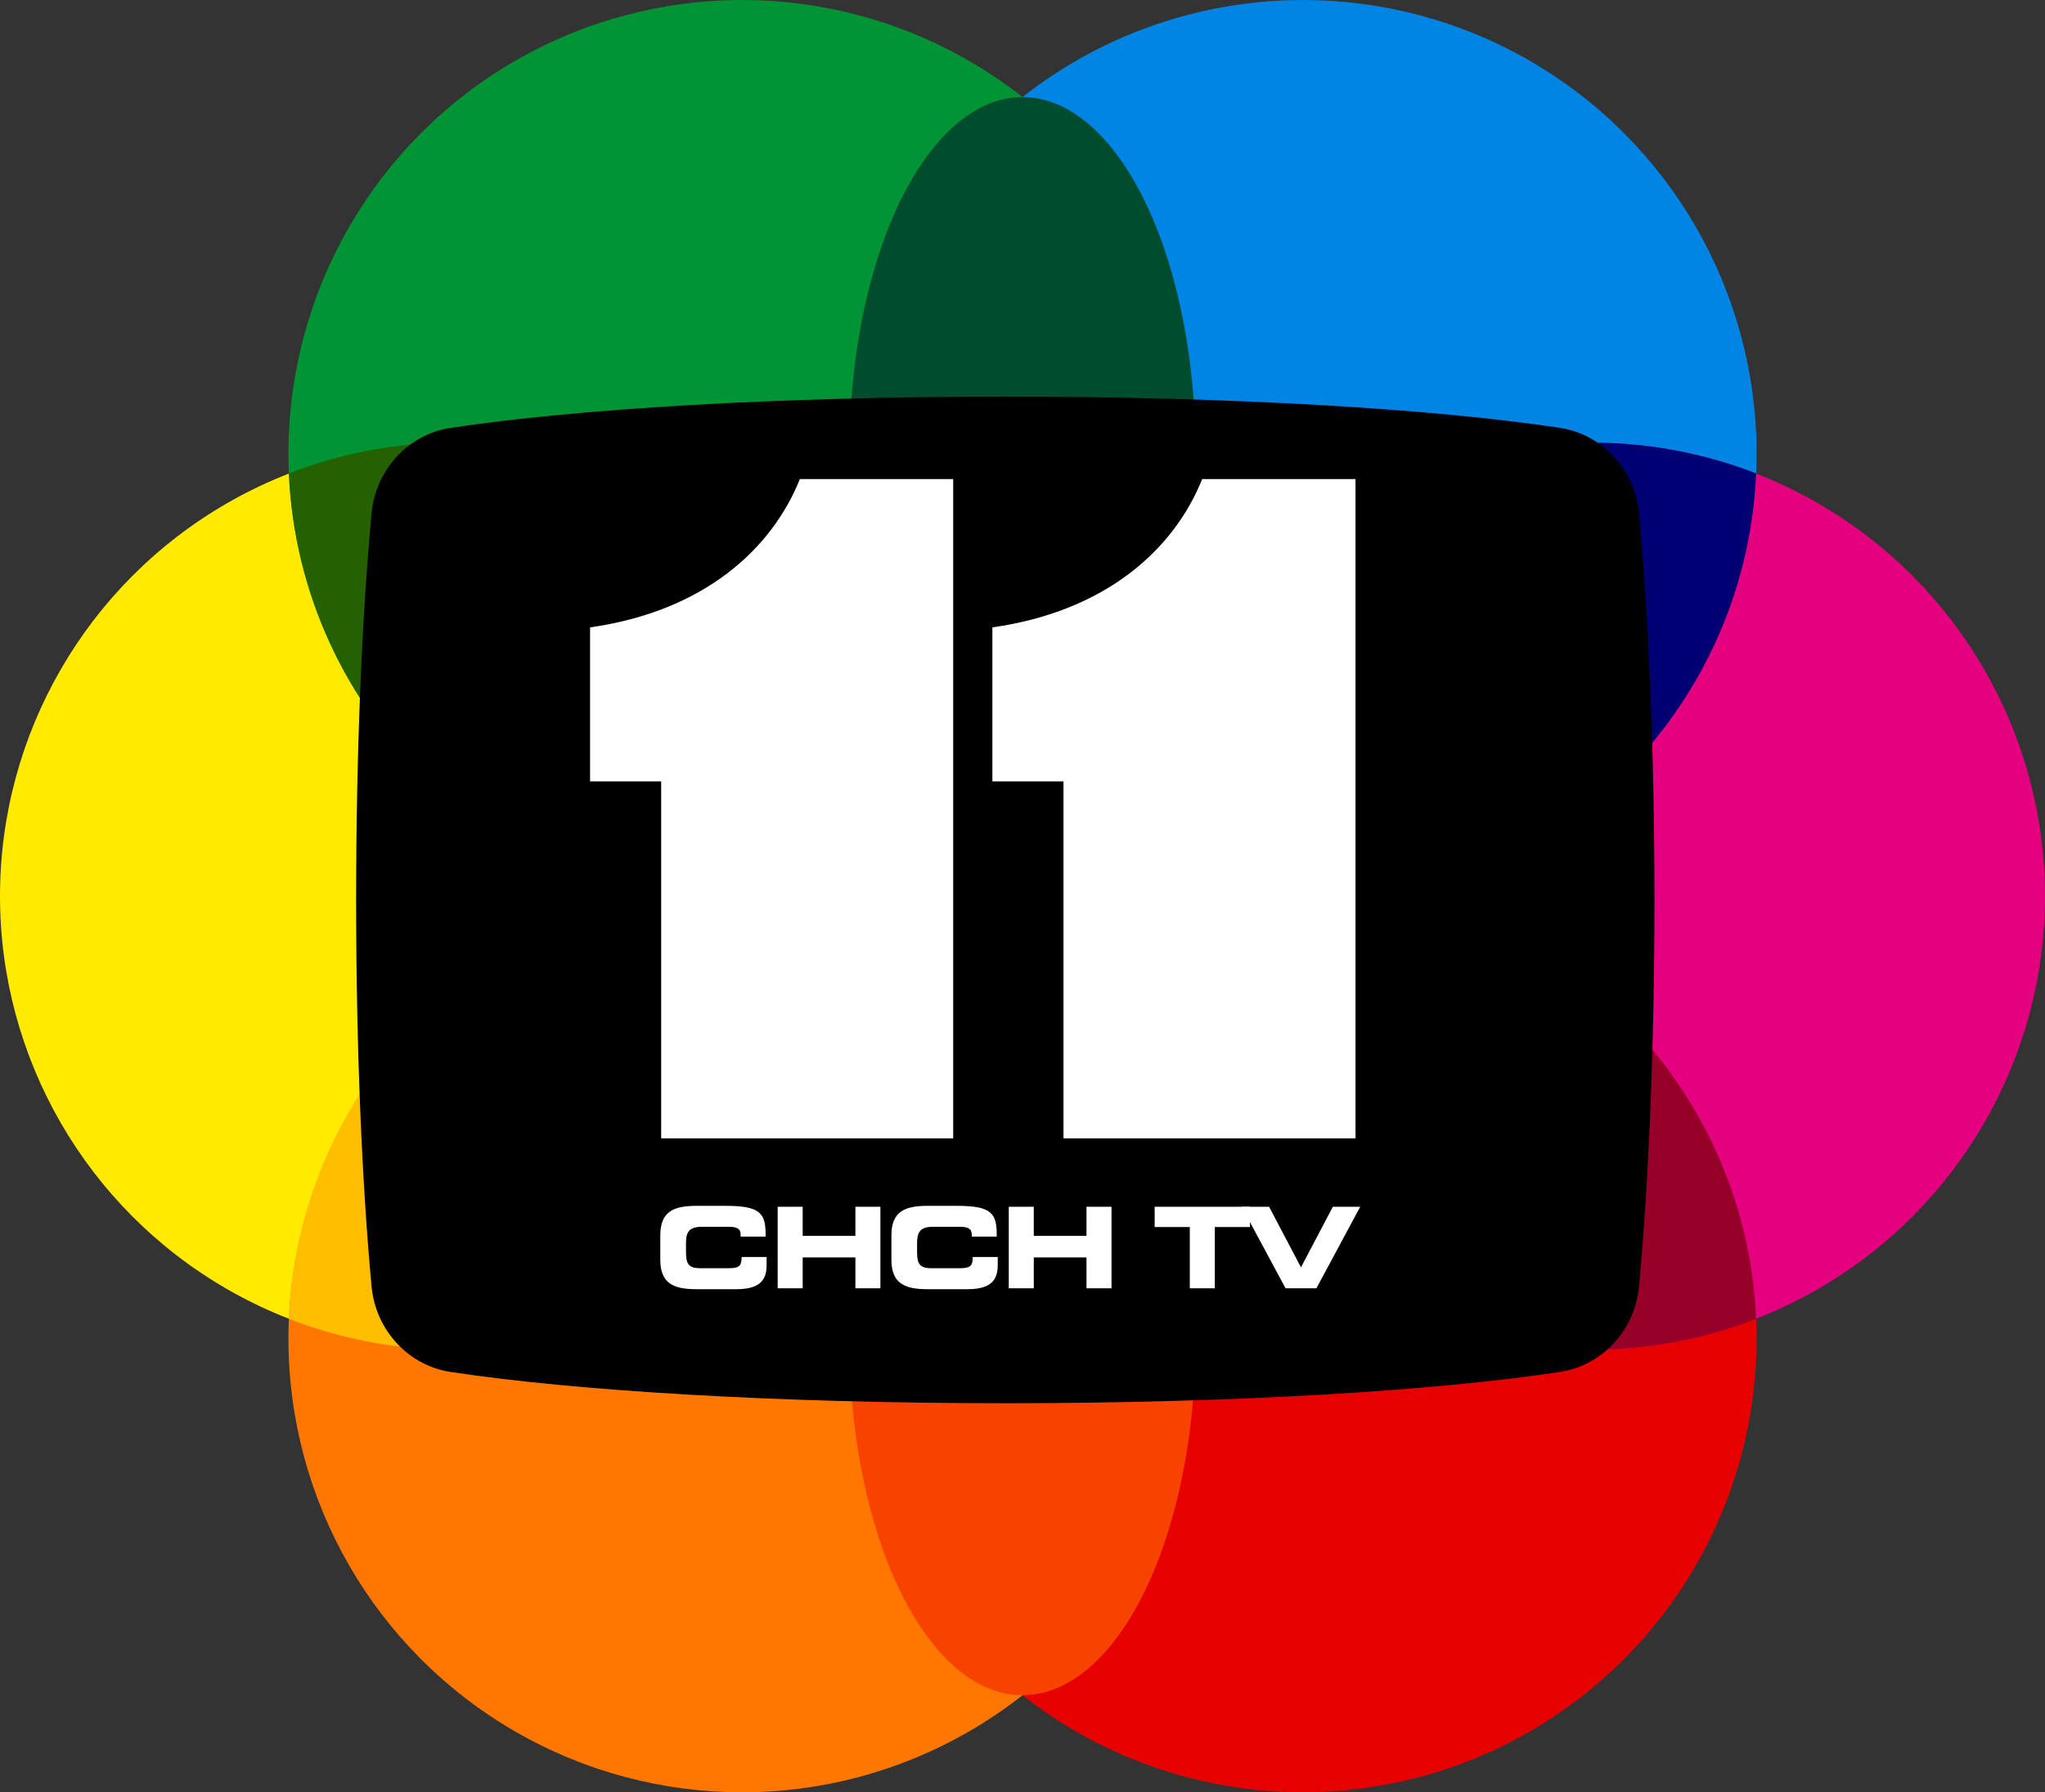
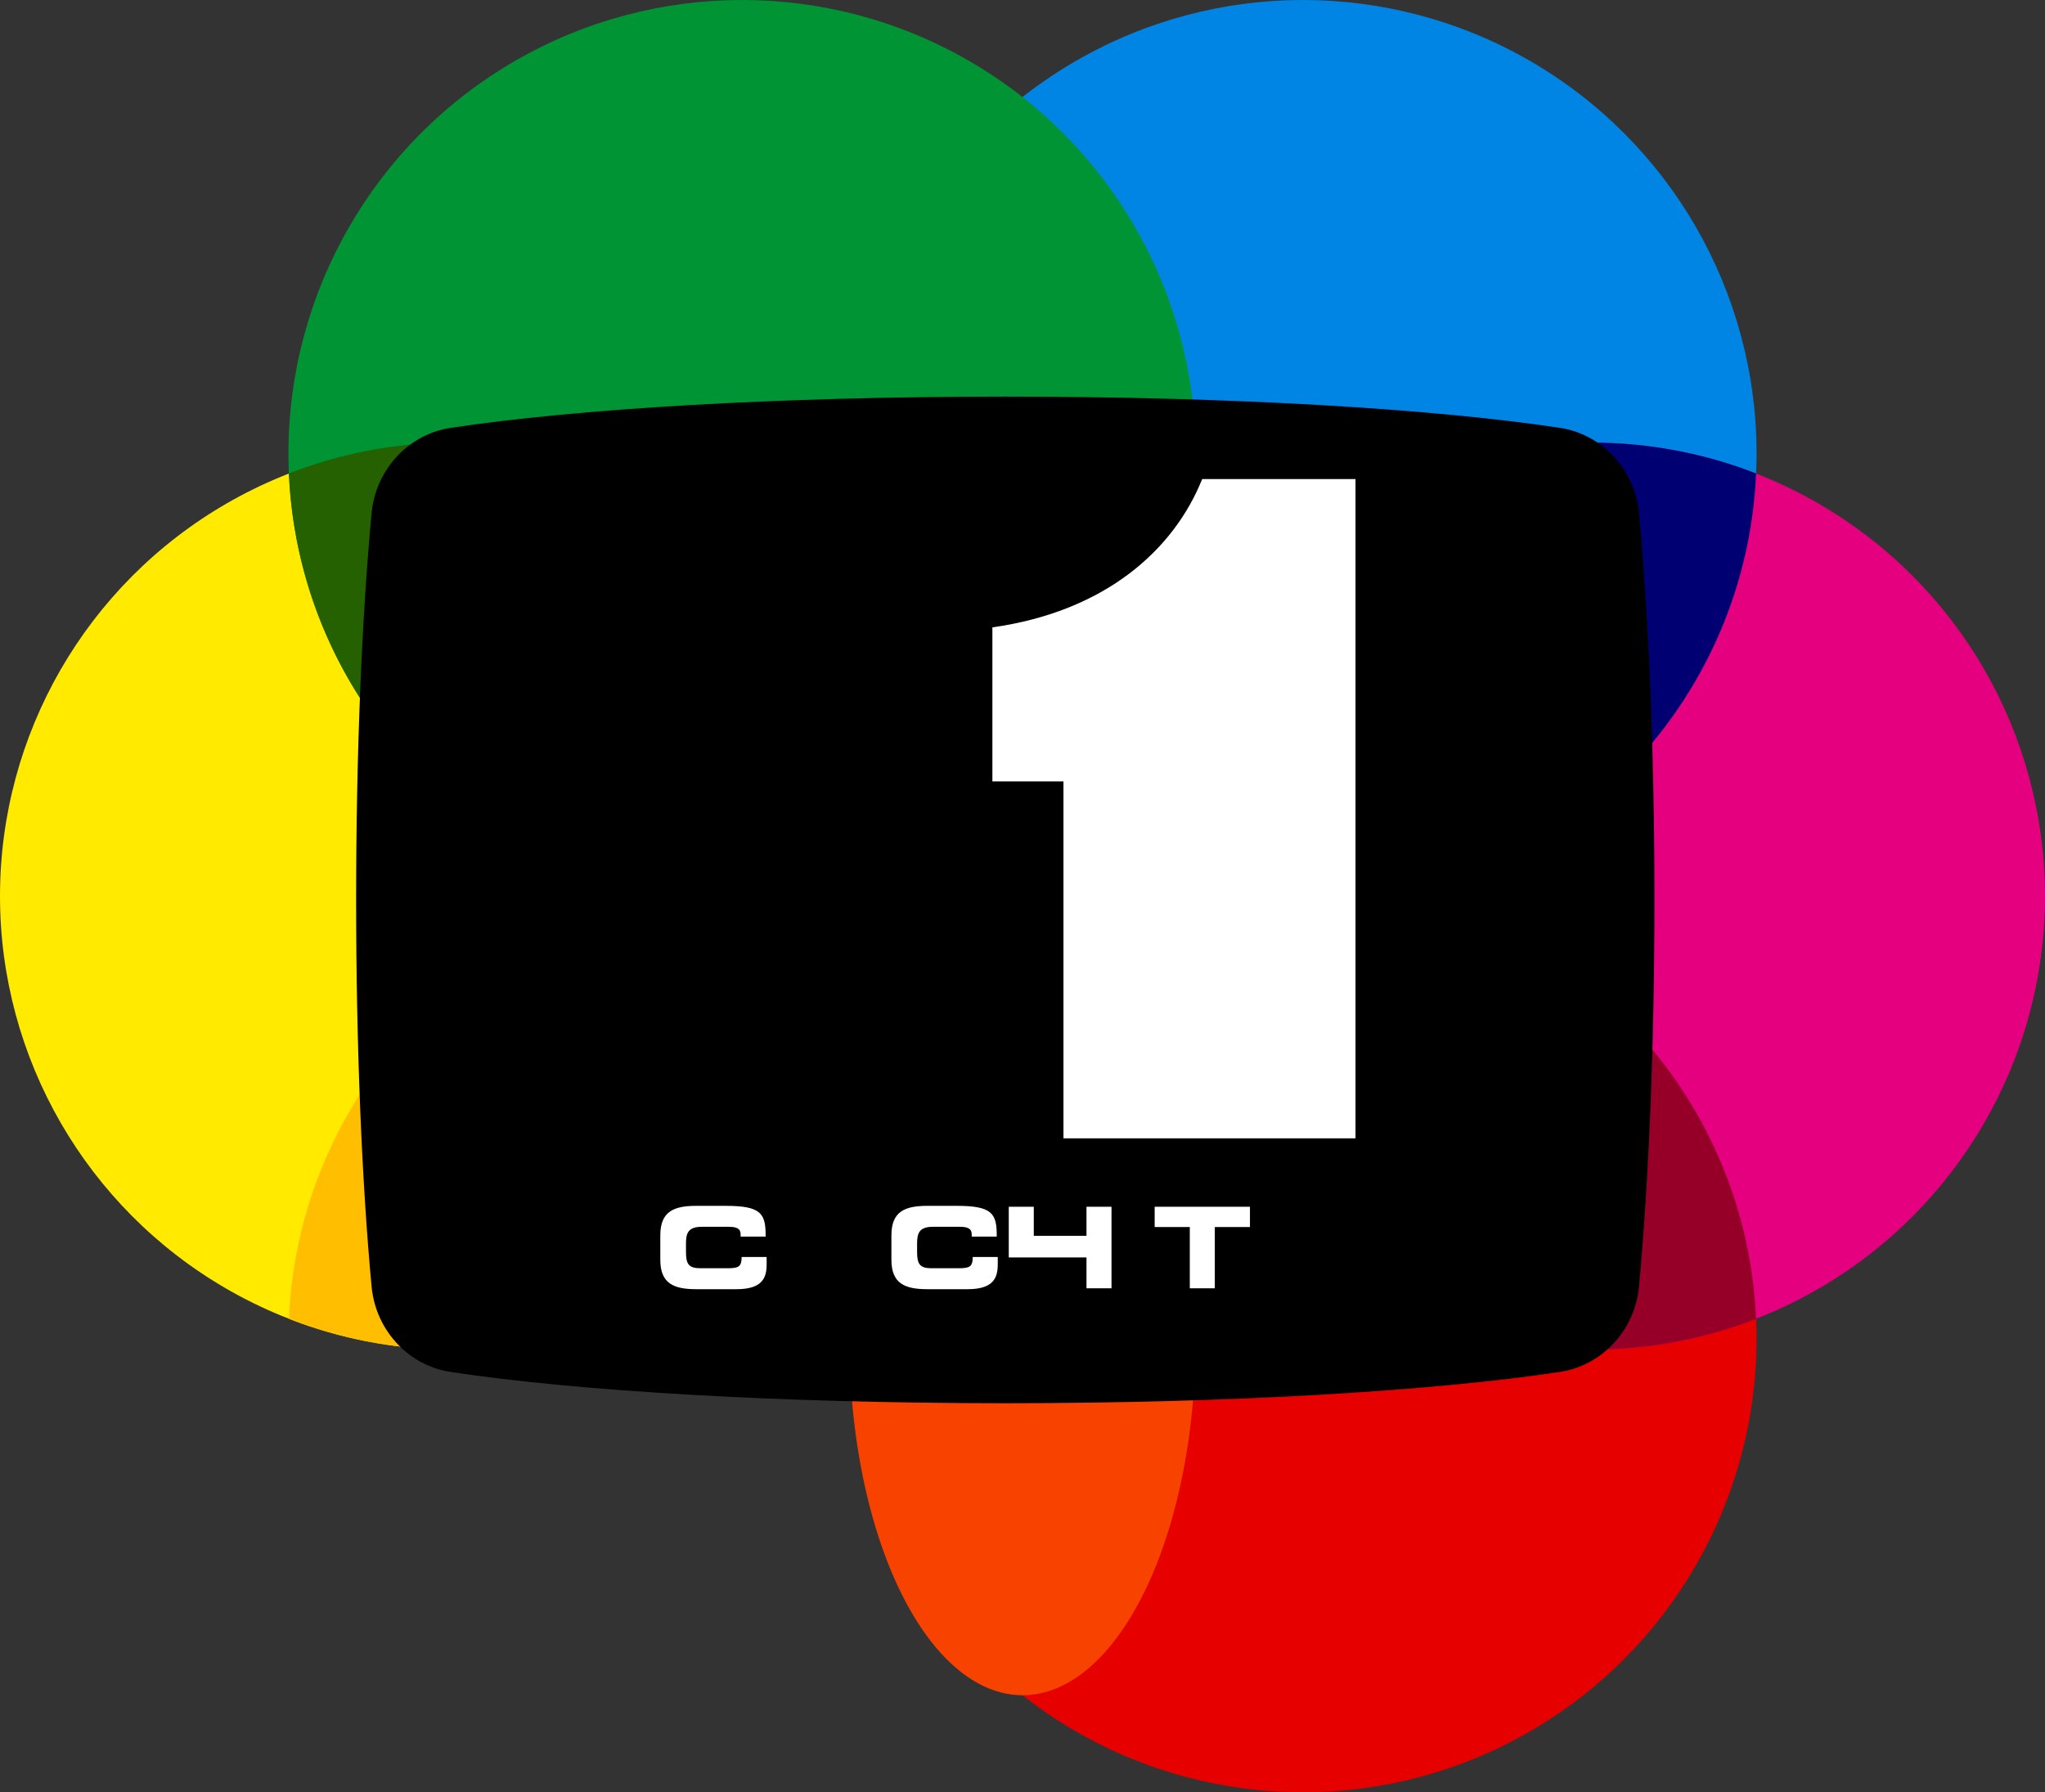
<svg xmlns="http://www.w3.org/2000/svg" version="1.1" id="圖層_1" x="0px" y="0px" width="452.936px" height="397.021px" viewBox="0 0 452.936 397.021" style="enable-background:new 0 0 452.936 397.021;" xml:space="preserve">
  <rect x="0" y="0" width="452.936" height="397.021" fill="#333333" stroke="none" />
  <style type="text/css">
	.st0{fill:#E60000;}
	.st1{fill:#0085E4;}
	.st2{fill:#FFEA00;}
	.st3{fill:#E4007F;}
	.st4{fill:#960028;}
	.st5{fill:#000072;}
	.st6{fill:#FF7700;}
	.st7{fill:#F74200;}
	.st8{fill:#009434;}
	.st9{fill:#256100;}
	.st10{fill:#004D2E;}
	.st11{fill:#FFBF00;}
	.st12{fill:#FFFFFF;}
</style>
  <circle class="st0" cx="288.583" cy="296.553" r="100.468" />
  <circle class="st1" cx="288.583" cy="100.468" r="100.468" />
  <circle class="st2" cx="100.468" cy="198.511" r="100.468" />
  <circle class="st3" cx="352.468" cy="198.511" r="100.468" />
  <path class="st4" d="M252.102,202.918c2.308,53.441,46.357,96.061,100.366,96.061  c12.869,0,25.172-2.423,36.481-6.833c-2.308-53.441-46.357-96.061-100.366-96.061  C275.713,196.085,263.411,198.508,252.102,202.918z" />
  <path class="st5" d="M252.102,194.104c11.309,4.409,23.611,6.833,36.481,6.833  c54.01,0,98.059-42.62,100.366-96.061c-11.309-4.409-23.611-6.833-36.481-6.833  C298.458,98.043,254.409,140.662,252.102,194.104z" />
-   <circle class="st6" cx="164.354" cy="296.553" r="100.468" />
  <ellipse class="st7" cx="226.468" cy="296.553" rx="38.354" ry="78.97" />
  <circle class="st8" cx="164.354" cy="100.468" r="100.468" />
  <path class="st9" d="M63.987,104.875c2.308,53.441,46.357,96.061,100.366,96.061  c12.869,0,25.172-2.423,36.481-6.833c-2.308-53.441-46.357-96.061-100.366-96.061  C87.599,98.043,75.296,100.466,63.987,104.875z" />
-   <ellipse class="st10" cx="226.468" cy="100.468" rx="38.354" ry="78.97" />
  <path class="st11" d="M63.987,292.146c11.309,4.409,23.611,6.833,36.481,6.833  c54.01,0,98.059-42.62,100.366-96.061c-11.309-4.409-23.611-6.833-36.481-6.833  C110.344,196.085,66.295,238.705,63.987,292.146z" />
  <g>
    <path d="M363.012,113.689c-0.465-4.986-2.613-9.466-5.859-12.841   c-3.056-3.177-7.085-5.377-11.633-6.067   c-27.702-4.202-72.416-6.931-122.864-6.931s-95.162,2.729-122.864,6.931   c-4.548,0.69-8.577,2.89-11.633,6.067c-3.247,3.376-5.394,7.855-5.859,12.841   c-2.131,22.827-3.424,52.811-3.424,85.653s1.293,62.826,3.424,85.653   c0.465,4.986,2.613,9.466,5.859,12.841c3.056,3.177,7.085,5.377,11.633,6.067   c27.702,4.202,72.416,6.931,122.864,6.931s95.162-2.729,122.864-6.931   c4.548-0.69,8.577-2.89,11.633-6.067c3.247-3.376,5.394-7.855,5.859-12.841   c2.131-22.827,3.424-52.811,3.424-85.653S365.143,136.516,363.012,113.689z" />
-     <path class="st12" d="M130.691,138.971v34.128h15.745v79.064h64.681V106.12h-33.957   C170.904,121.695,155.883,135.397,130.691,138.971z" />
    <path class="st12" d="M266.266,106.12c-6.255,15.574-21.277,29.277-46.468,32.851v34.128   H235.542v79.064h64.681V106.12H266.266z" />
    <g>
      <path class="st12" d="M146.248,273.65c0-5.289,2.969-6.537,7.958-6.537h6.512    c7.884,0,8.906,1.697,8.856,6.811h-5.539v-0.499c0-1.297-0.948-1.671-2.594-1.671    h-6.038c-2.919,0-3.468,1.372-3.468,3.617v1.946c0,2.62,0.549,3.617,3.168,3.617    h5.913c2.495,0,3.243-0.25,3.243-2.495h5.539v1.696    c0,3.044-1.098,5.439-6.661,5.439h-8.932c-4.989,0-7.958-1.248-7.958-6.537    V273.65z" />
-       <path class="st12" d="M172.241,267.313h5.539v6.437h11.676v-6.437h5.539v18.062h-5.539    v-6.836h-11.676v6.836h-5.539V267.313z" />
      <path class="st12" d="M197.435,273.65c0-5.289,2.969-6.537,7.958-6.537h6.512    c7.884,0,8.906,1.697,8.856,6.811h-5.539v-0.499c0-1.297-0.948-1.671-2.594-1.671    h-6.038c-2.919,0-3.468,1.372-3.468,3.617v1.946c0,2.62,0.549,3.617,3.168,3.617    h5.913c2.495,0,3.243-0.25,3.243-2.495h5.539v1.696    c0,3.044-1.098,5.439-6.661,5.439h-8.932c-4.989,0-7.958-1.248-7.958-6.537    V273.65z" />
-       <path class="st12" d="M223.427,267.313h5.539v6.437h11.675v-6.437h5.539v18.062h-5.539v-6.836    h-11.675v6.836h-5.539V267.313z" />
+       <path class="st12" d="M223.427,267.313h5.539v6.437h11.675v-6.437h5.539v18.062h-5.539v-6.836    h-11.675h-5.539V267.313z" />
      <path class="st12" d="M255.739,267.313h21.106v4.491h-7.784v13.572h-5.538v-13.572h-7.784    V267.313z" />
-       <path class="st12" d="M275.022,267.313h6.062l7.06,13.422l7.061-13.422h6.062l-9.705,18.062    h-6.836L275.022,267.313z" />
    </g>
  </g>
</svg>